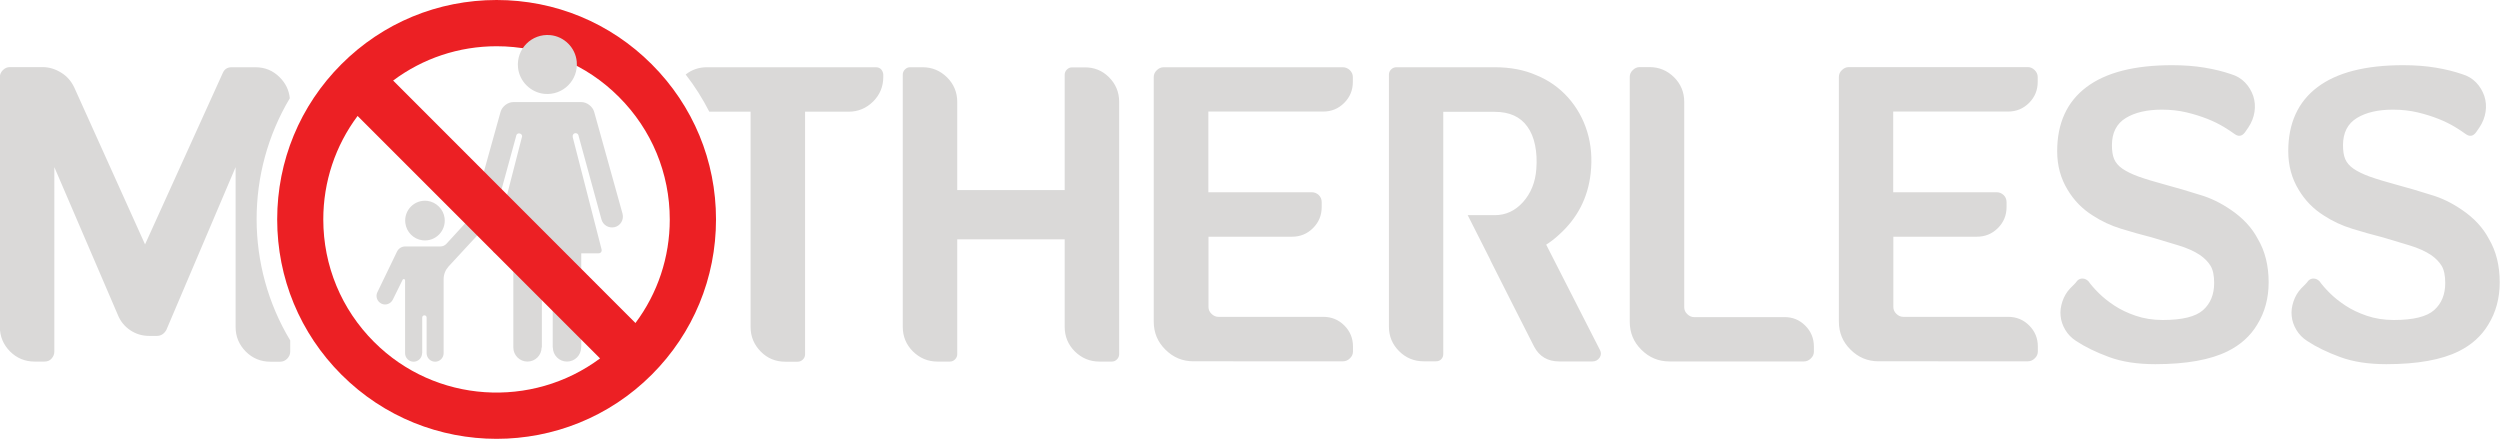
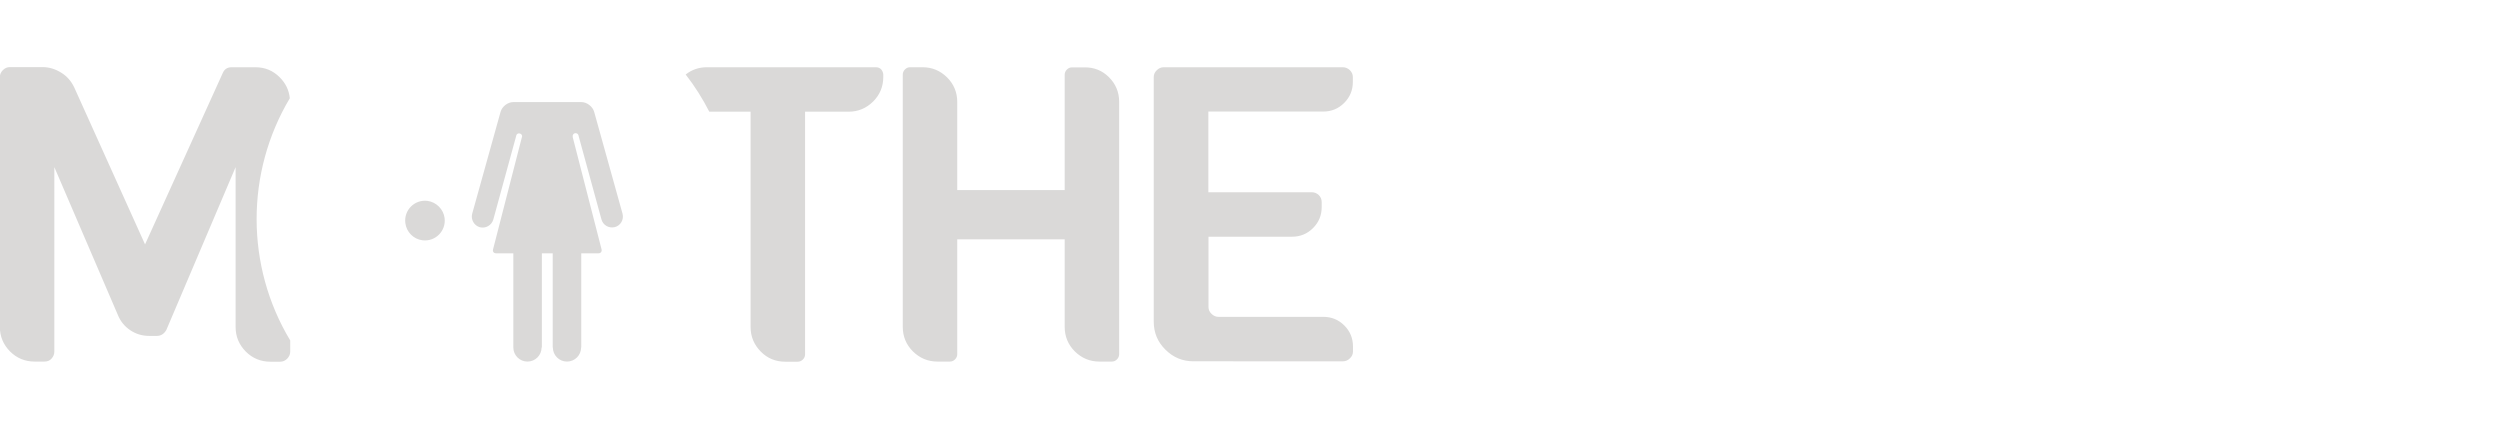
<svg xmlns="http://www.w3.org/2000/svg" version="1.1" id="Layer_1" x="0" y="0" viewBox="0 0 1821.9 319.8" xml:space="preserve">
  <style>.st0{fill:#dad9d8}</style>
  <path class="st0" d="M211.2 71.6c-.6-5.9-3-10.9-7.3-15.2-4.9-5-10.9-7.4-17.8-7.4h-17.3c-3.1 0-5.3 1.4-6.5 4.3l-56.6 124.8L54.1 63.7c-2.2-4.6-5.3-8.2-9.6-10.8-4.2-2.6-8.7-4-13.5-4H7.2c-1.9 0-3.6.7-5.1 2.2-1.4 1.4-2.2 3.1-2.2 5v182.1c0 7 2.5 12.9 7.4 17.9 4.9 4.9 10.9 7.4 17.9 7.4h7.2c2.2 0 3.9-.7 5.2-2.2 1.3-1.5 2-3.1 2-5.1V121.8l46.2 107.5c1.9 4.8 5 8.6 9.2 11.4 4.2 2.8 8.8 4.1 13.9 4.1h5.4c2.9 0 5.2-1.4 6.9-4.3l50.5-118.7v116.5c0 7 2.5 12.9 7.4 17.9 4.9 4.9 10.9 7.4 17.9 7.4h7.2c1.9 0 3.6-.7 5.1-2.2 1.4-1.5 2.2-3.1 2.2-5.1v-8.2c-32.6-54.1-32.6-122.4-.3-176.5zM642.2 50.6c-1-1.1-2.3-1.6-4-1.6h-123c-5.9 0-11.1 1.8-15.5 5.3 6.7 8.6 12.4 17.7 17.2 27.1H547v156.9c0 7 2.5 12.9 7.4 17.9s10.9 7.4 17.9 7.4h9c1.4 0 2.7-.5 3.8-1.6 1.1-1.1 1.6-2.3 1.6-3.8V81.4h31.7c7 0 12.9-2.5 17.9-7.4 4.9-4.9 7.4-10.9 7.4-17.9v-1.8c-.1-1.4-.6-2.6-1.5-3.7zM808.2 56.3c4.9 4.9 7.4 10.9 7.4 17.9v183.9c0 1.4-.5 2.7-1.6 3.8-1.1 1.1-2.3 1.6-3.8 1.6h-9c-7 0-12.9-2.5-17.9-7.4-4.9-4.9-7.4-10.9-7.4-17.9v-63.8h-78.3v83.7c0 1.4-.5 2.7-1.6 3.8-1.1 1.1-2.3 1.6-3.8 1.6h-9c-7 0-12.9-2.5-17.9-7.4-4.9-4.9-7.4-10.9-7.4-17.9V54.4c0-1.4.5-2.7 1.6-3.8 1.1-1.1 2.3-1.6 3.8-1.6h9c7 0 12.9 2.5 17.9 7.4 4.9 4.9 7.4 10.9 7.4 17.9v64.2h78.3v-84c0-1.4.5-2.7 1.6-3.8 1.1-1.1 2.3-1.6 3.8-1.6h9c7-.1 13 2.3 17.9 7.2zM983.7 51.1c1.4 1.4 2.2 3.1 2.2 5v3.6c0 6-2.1 11.1-6.3 15.3-4.2 4.2-9.3 6.3-15.3 6.3h-83.7v58.8H956c1.9 0 3.6.7 5 2s2.2 3.1 2.2 5.2v3.6c0 6-2.1 11.1-6.3 15.3-4.2 4.2-9.3 6.3-15.3 6.3h-60.9v51.2c0 1.9.7 3.6 2.2 5 1.4 1.4 3.1 2.2 5 2.2h76.5c6 0 11.1 2.1 15.3 6.3 4.2 4.2 6.3 9.3 6.3 15.3v3.6c0 1.9-.7 3.6-2.2 5-1.4 1.4-3.1 2.2-5 2.2H869.7c-7.9 0-14.7-2.8-20.4-8.5-5.7-5.6-8.5-12.4-8.5-20.4V56.2c0-1.9.7-3.6 2.2-5 1.4-1.4 3.1-2.2 5-2.2h130.5c2 0 3.7.7 5.2 2.1zM453.7 155.8L433 81.5c-1.1-3.9-5.3-7.1-9.3-7.1h-49.6c-4.1 0-8.2 3.2-9.3 7.1l-20.7 74.3c-1.1 4.2 1.4 8.6 5.6 9.8 4.2 1.1 8.6-1.4 9.8-5.6l16.7-61v-.2c.3-1.2 1.5-1.9 2.7-1.5 1.2.3 1.9 1.5 1.5 2.7 0 .1 0 .1-.1.1 0 0-17.2 67-21 81.7-.4 1.6.6 2.8 2.2 2.8h12.6v68.6c0 5.7 4.6 10.3 10.3 10.3 5.7 0 10.3-4.6 10.3-10.3h.2v-68.6h7.9v68.6h.1c0 5.7 4.6 10.3 10.3 10.3 5.7 0 10.3-4.6 10.3-10.3h.1v-68.6h12.6c1.6 0 2.6-1.3 2.2-2.9l-21-81.7v-.2c-.3-1.2.4-2.4 1.5-2.7 1.2-.3 2.4.4 2.7 1.5v.2l16.7 61c1.1 4.3 5.5 6.8 9.8 5.7 4.2-1.1 6.7-5.5 5.6-9.7zM307.8 175.1c9.5 1.2 17.4-6.8 16.2-16.2-.8-6.4-6-11.6-12.4-12.5-9.5-1.2-17.4 6.8-16.2 16.2.8 6.5 6 11.7 12.4 12.5z" />
-   <path class="st0" d="M348.8 170.5c2.3-2.5 2.2-6.5-.4-8.8-2.5-2.3-6.5-2.2-8.8.4l-14.3 15.6c-1.1 1.2-2.7 1.9-4.3 1.9H295.3c-2.6 0-4.9 1.5-6 3.8L275 213c-1.5 3.1-.1 6.8 3 8.3 3.1 1.5 6.8.1 8.3-3l7.1-14.4c.5-.9 1.8-.6 1.8.4v53.1c0 3.4 2.8 6.2 6.2 6.2 3.4 0 6.2-2.8 6.2-6.2h.1v-26c0-.9.7-1.6 1.6-1.6.9 0 1.6.7 1.6 1.6v26c0 3.4 2.8 6.2 6.2 6.2 3.4 0 6.2-2.8 6.2-6.2v-54c0-3.4 1.3-6.6 3.5-9.1l22-23.8z" />
-   <path d="M474.9 46.8C444.7 16.6 404.6 0 361.9 0S279 16.6 248.8 46.8C218.6 77 202 117.2 202 159.9c0 42.7 16.6 82.9 46.8 113.1 31.2 31.2 72.1 46.8 113.1 46.8S443.8 304.2 475 273c30.2-30.2 46.8-70.4 46.8-113.1 0-42.7-16.6-82.8-46.9-113.1zm-23.8 23.9c23.8 23.8 37 55.5 37 89.3 0 27.5-8.8 53.7-25 75.4L286.5 58.7c21.7-16.2 47.9-25 75.4-25 33.7 0 65.4 13.1 89.2 37zM272.6 249.2c-23.8-23.8-37-55.5-37-89.3 0-27.5 8.8-53.7 25-75.4l176.7 176.7c-49.5 36.8-119.9 32.8-164.7-12z" fill="#ec2024" />
-   <path class="st0" d="M396.7 68.4c13.6 1.3 24.9-10 23.6-23.6-1-10.1-9.1-18.2-19.2-19.2-13.6-1.3-24.9 10-23.6 23.6 1 10.1 9.2 18.2 19.2 19.2zM1166 255.1l-39.2-76.8c3.3-2.1 6.4-4.5 9.3-7.2 13.4-12 21.1-26.9 23.1-44.7 1.2-10.8.4-20.9-2.5-30.4s-7.6-17.8-14-25c-6.5-7.2-14.2-12.6-23.1-16.2-8.6-3.8-18.7-5.8-30.3-5.8h-71.7c-1.4 0-2.7.5-3.8 1.6s-1.6 2.3-1.6 3.8v183.7c0 7 2.5 12.9 7.4 17.8s10.9 7.4 17.8 7.4h9c1.7 0 3-.5 4-1.6s1.4-2.3 1.4-3.8V81.5h37.5c10.8 0 18.7 3.6 23.8 10.8 2.6 3.6 4.5 8.1 5.6 13.5 1.1 5.4 1.4 11.2.9 17.5-.7 9.6-4 17.6-9.7 24-5.8 6.4-12.6 9.5-20.5 9.5h-19.8l16.4 32.4h.2l-.2.2 15.4 30.5 16.6 32.7c3.8 7.2 9.9 10.8 18.3 10.8h24.2c2.2 0 3.9-.9 5.2-2.7 1.2-1.8 1.3-3.7.3-5.6zM1315.6 237.3c4.2 4.2 6.3 9.3 6.3 15.3v3.6c0 1.9-.7 3.6-2.2 5-1.4 1.4-3.1 2.2-5 2.2h-98.1c-7.9 0-14.7-2.8-20.4-8.5-5.7-5.6-8.5-12.4-8.5-20.4V56.1c0-1.9.7-3.6 2.2-5 1.4-1.4 3.1-2.2 5-2.2h7.2c7 0 12.9 2.5 17.9 7.4 4.9 4.9 7.4 10.9 7.4 17.9v149.7c0 1.9.7 3.6 2.2 5 1.4 1.4 3.1 2.2 5 2.2h65.6c6.1-.1 11.2 2 15.4 6.2zM1482.8 51.1c1.4 1.4 2.2 3.1 2.2 5v3.6c0 6-2.1 11.1-6.3 15.3-4.2 4.2-9.3 6.3-15.3 6.3h-83.7v58.8h75.4c1.9 0 3.6.7 5 2s2.2 3.1 2.2 5.2v3.6c0 6-2.1 11.1-6.3 15.3-4.2 4.2-9.3 6.3-15.3 6.3h-60.9v51.2c0 1.9.7 3.6 2.2 5 1.4 1.4 3.1 2.2 5 2.2h76.5c6 0 11.1 2.1 15.3 6.3 4.2 4.2 6.3 9.3 6.3 15.3v3.6c0 1.9-.7 3.6-2.2 5-1.4 1.4-3.1 2.2-5 2.2H1369c-7.9 0-14.7-2.8-20.4-8.5-5.7-5.6-8.5-12.4-8.5-20.4V56.1c0-1.9.7-3.6 2.2-5 1.4-1.4 3.1-2.2 5-2.2h130.5c1.8 0 3.5.7 5 2.2zM1625.6 152.8c8.9 6 15.5 13.1 19.8 21.3 5.3 8.9 7.9 19.5 7.9 31.7 0 11.5-2.8 21.8-8.3 30.7-5 8.4-12.3 14.9-21.6 19.5-12.5 6.2-30.1 9.4-52.7 9.4-13 0-24.2-1.7-33.7-5.2-9.5-3.5-17.5-7.4-24-11.7-3.4-2.2-6-4.9-7.9-8.1-1.9-3.2-3.1-6.6-3.4-10.1-.4-3.5.1-7 1.3-10.6 1.2-3.6 3.1-6.9 5.8-9.7l2.7-2.7c.8-.8 1.6-1.7 2.3-2.7 1.2-1.2 2.6-1.7 4.1-1.6 1.6.1 2.9.8 4.1 2 1.7 2.4 4.1 5.2 7.4 8.5 3.2 3.2 7.1 6.3 11.5 9.2 4.4 2.9 9.6 5.4 15.5 7.4s12.4 3.1 19.7 3.1c14.2 0 24-2.4 29.4-7.2 5.4-4.8 8.1-11.4 8.1-19.8 0-5.5-.9-9.7-2.7-12.6-1.8-2.9-4.3-5.4-7.4-7.6-4.3-2.9-9.7-5.3-16-7.2-6.4-1.9-12.8-3.8-19.3-5.8-7.5-1.9-14.9-4-22.4-6.3-7.5-2.3-14.3-5.5-20.6-9.6-7.7-4.8-13.8-11.1-18.4-18.8-5-8.2-7.6-17.5-7.6-28.1 0-20.4 7.1-36 21.3-46.7 14.2-10.7 35-16 62.4-16 8.7 0 16.6.6 23.8 1.8 7.2 1.2 13.6 2.8 19.1 4.7 4.1 1.2 7.5 3.2 10.3 6.1 2.8 2.9 4.7 6.2 6 9.9 1.2 3.7 1.5 7.6.9 11.5-.6 4-2.1 7.8-4.5 11.4l-2.5 3.6c-2.2 2.9-4.7 3.2-7.6 1.1-1.9-1.4-4.6-3.2-7.9-5.2-3.4-2-7.3-4-11.9-5.8-4.6-1.8-9.6-3.4-15.1-4.7-5.5-1.3-11.5-2-18-2-10.8 0-19.6 2-26.3 6.1-6.7 4.1-10.1 10.7-10.1 19.8 0 4.1.5 7.5 1.6 10.1 1.1 2.6 3.1 5 6 7s6.9 4 11.9 5.8c5 1.8 11.7 3.8 19.8 6 8.2 2.2 16.3 4.6 24.5 7.2 8.1 2.3 15.7 6.1 22.7 10.9zM1794 152.8c8.9 6 15.5 13.1 19.8 21.3 5.3 8.9 7.9 19.5 7.9 31.7 0 11.5-2.8 21.8-8.3 30.7-5 8.4-12.3 14.9-21.6 19.5-12.5 6.2-30.1 9.4-52.7 9.4-13 0-24.2-1.7-33.7-5.2-9.5-3.5-17.5-7.4-24-11.7-3.4-2.2-6-4.9-7.9-8.1-1.9-3.2-3.1-6.6-3.4-10.1-.4-3.5.1-7 1.3-10.6 1.2-3.6 3.1-6.9 5.8-9.7l2.7-2.7c.8-.8 1.6-1.7 2.3-2.7 1.2-1.2 2.6-1.7 4.1-1.6 1.6.1 2.9.8 4.1 2 1.7 2.4 4.1 5.2 7.4 8.5 3.2 3.2 7.1 6.3 11.5 9.2 4.4 2.9 9.6 5.4 15.5 7.4s12.4 3.1 19.7 3.1c14.2 0 24-2.4 29.4-7.2 5.4-4.8 8.1-11.4 8.1-19.8 0-5.5-.9-9.7-2.7-12.6-1.8-2.9-4.3-5.4-7.4-7.6-4.3-2.9-9.7-5.3-16-7.2-6.4-1.9-12.8-3.8-19.3-5.8-7.5-1.9-14.9-4-22.4-6.3-7.5-2.3-14.3-5.5-20.6-9.6-7.7-4.8-13.8-11.1-18.4-18.8-5-8.2-7.6-17.5-7.6-28.1 0-20.4 7.1-36 21.3-46.7 14.2-10.7 35-16 62.4-16 8.7 0 16.6.6 23.8 1.8 7.2 1.2 13.6 2.8 19.1 4.7 4.1 1.2 7.5 3.2 10.3 6.1 2.8 2.9 4.7 6.2 6 9.9 1.2 3.7 1.5 7.6.9 11.5-.6 4-2.1 7.8-4.5 11.4l-2.5 3.6c-2.2 2.9-4.7 3.2-7.6 1.1-1.9-1.4-4.6-3.2-7.9-5.2-3.4-2-7.3-4-11.9-5.8-4.6-1.8-9.6-3.4-15.1-4.7-5.5-1.3-11.5-2-18-2-10.8 0-19.6 2-26.3 6.1-6.7 4.1-10.1 10.7-10.1 19.8 0 4.1.5 7.5 1.6 10.1 1.1 2.6 3.1 5 6 7s6.9 4 11.9 5.8c5 1.8 11.7 3.8 19.8 6 8.2 2.2 16.3 4.6 24.5 7.2 8.1 2.3 15.7 6.1 22.7 10.9z" />
</svg>